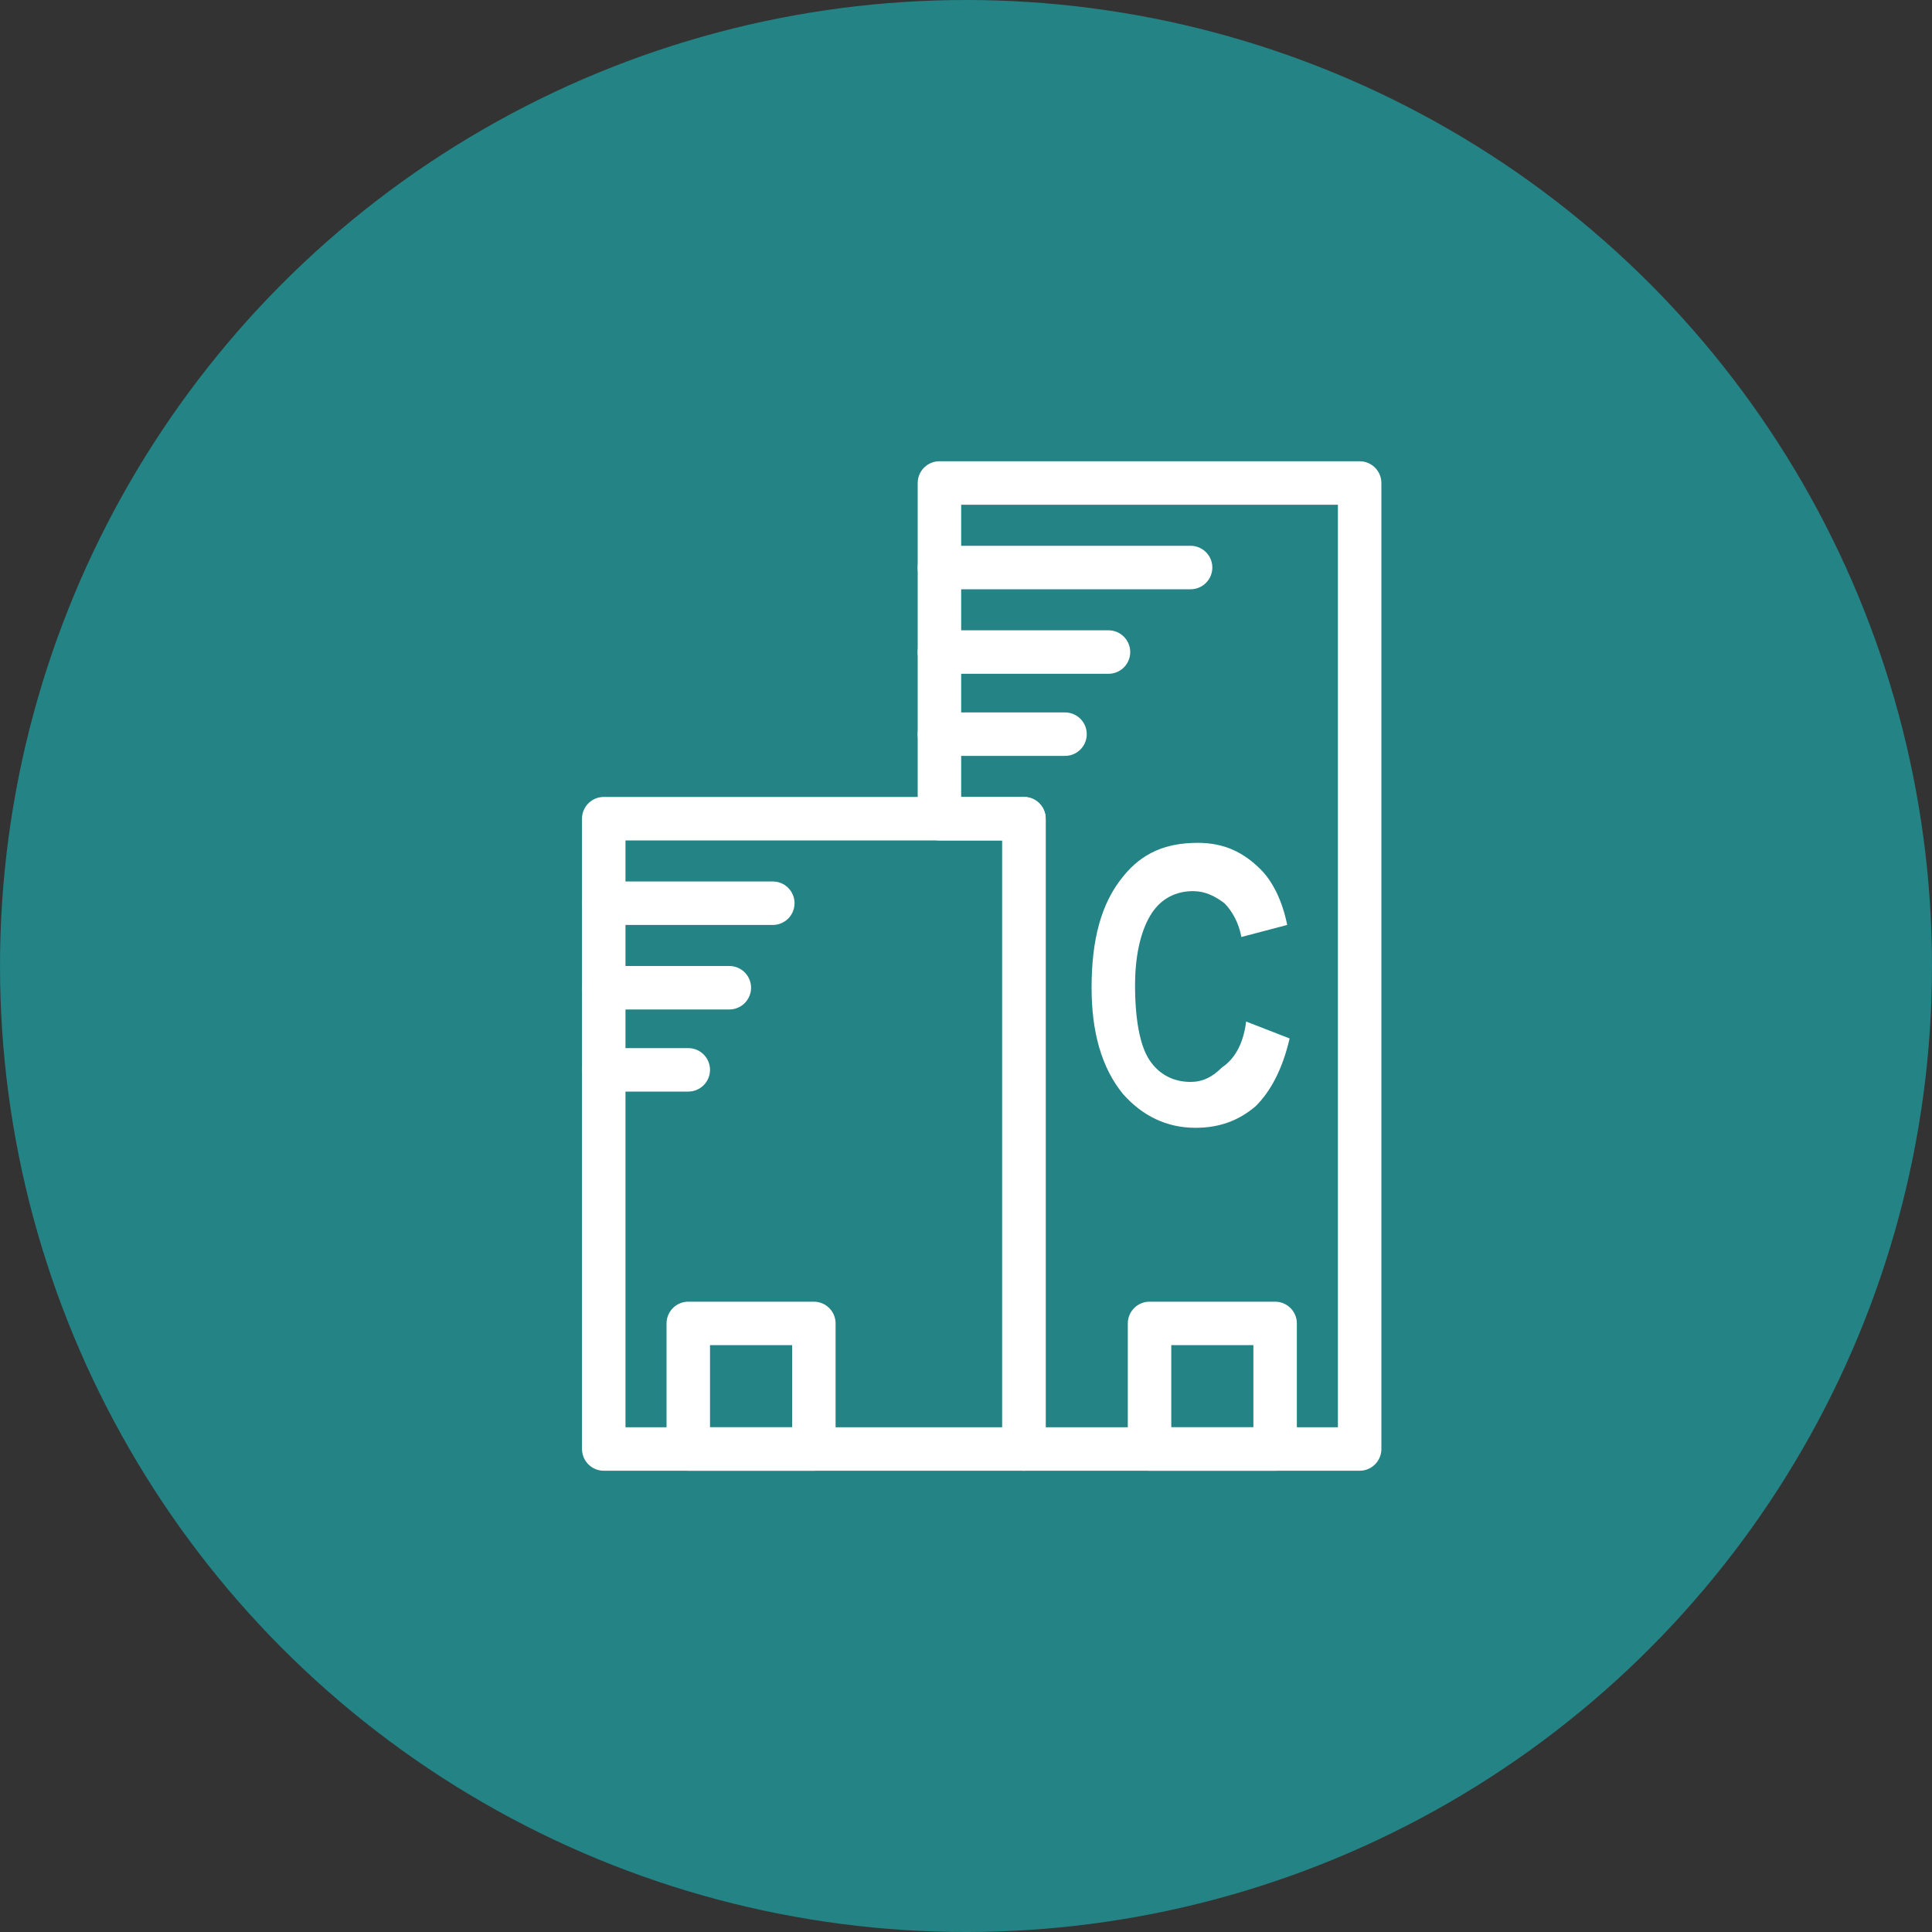
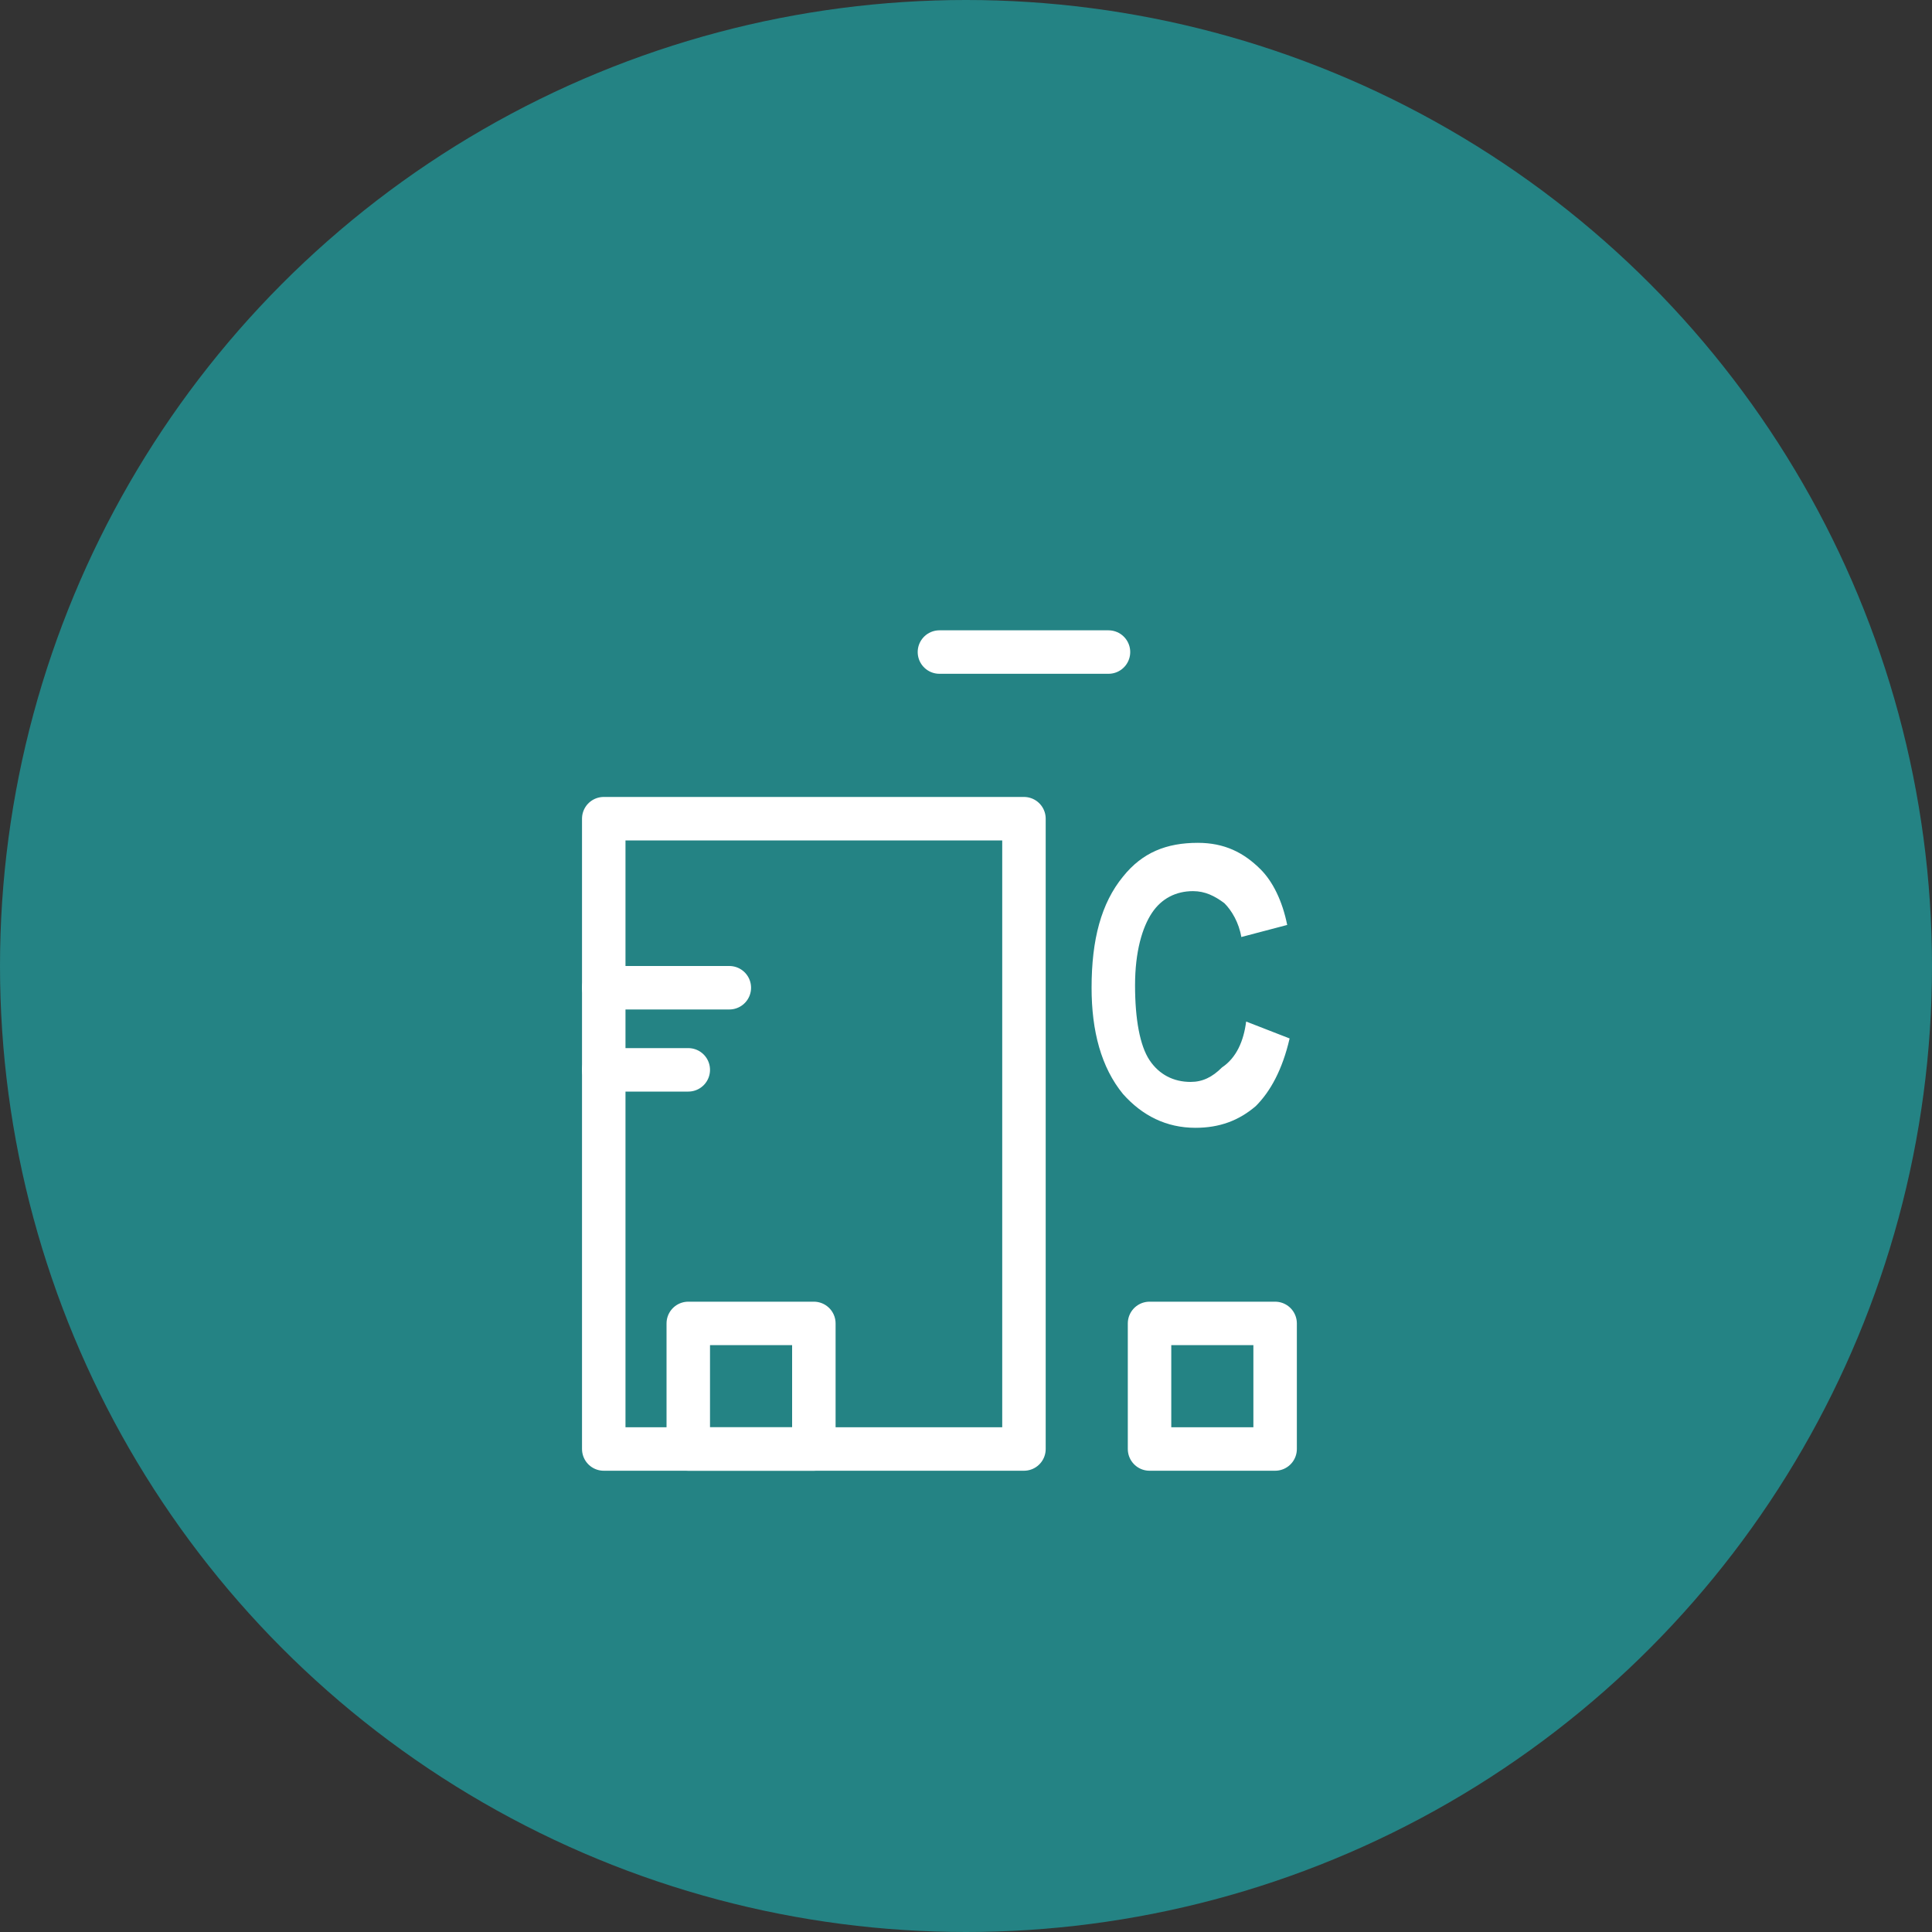
<svg xmlns="http://www.w3.org/2000/svg" xmlns:xlink="http://www.w3.org/1999/xlink" version="1.1" id="Layer_1" x="0px" y="0px" viewBox="0 0 80 80" style="enable-background:new 0 0 80 80;" xml:space="preserve">
  <rect x="0" y="0" width="80" height="80" fill="#333333" stroke="none" />
  <style type="text/css">
	.st0{clip-path:url(#SVGID_00000151516993300343393220000007237399961136110748_);}
	.st1{fill:#248384;}
	.st2{fill:none;stroke:#FFFFFF;stroke-width:1.8;stroke-linecap:round;stroke-linejoin:round;}
	.st3{fill:#FFFFFF;}
</style>
  <g>
    <defs>
      <rect id="SVGID_1_" y="0" width="80" height="80" />
    </defs>
    <clipPath id="SVGID_00000056397475644250455920000018205166562066404495_">
      <use xlink:href="#SVGID_1_" style="overflow:visible;" />
    </clipPath>
    <g style="clip-path:url(#SVGID_00000056397475644250455920000018205166562066404495_);">
      <circle class="st1" cx="40" cy="40" r="40" />
      <path class="st2" d="M25,60h17.4V33.9H25V60z" />
-       <path class="st2" d="M56.3,60H42.4V33.9h-3.5V20h17.4V60z" />
-       <path class="st2" d="M47.6,60h5.2v-5.2h-5.2V60z" />
+       <path class="st2" d="M47.6,60h5.2v-5.2h-5.2z" />
      <path class="st2" d="M28.5,60h5.2v-5.2h-5.2V60z" />
-       <path class="st2" d="M25,37.4h7" />
      <path class="st2" d="M25,40.9h5.2" />
      <path class="st2" d="M38.9,27h7" />
-       <path class="st2" d="M38.9,23.5h10.4" />
-       <path class="st2" d="M38.9,30.4h5.2" />
      <path class="st2" d="M25,44.3h3.5" />
      <path class="st3" d="M51.6,42.3l1.8,0.7c-0.3,1.3-0.8,2.2-1.4,2.8c-0.7,0.6-1.5,0.9-2.5,0.9c-1.2,0-2.2-0.5-3-1.4    c-0.9-1.1-1.3-2.6-1.3-4.4c0-2,0.4-3.5,1.3-4.6c0.8-1,1.8-1.4,3.1-1.4c1.1,0,1.9,0.4,2.6,1.1c0.5,0.5,0.9,1.3,1.1,2.3l-1.9,0.5    c-0.1-0.6-0.4-1.1-0.7-1.4c-0.4-0.3-0.8-0.5-1.3-0.5c-0.7,0-1.3,0.3-1.7,0.9c-0.4,0.6-0.7,1.6-0.7,3c0,1.4,0.2,2.5,0.6,3.1    c0.4,0.6,1,0.9,1.7,0.9c0.5,0,0.9-0.2,1.3-0.6C51.2,43.8,51.5,43.1,51.6,42.3z" />
    </g>
  </g>
</svg>